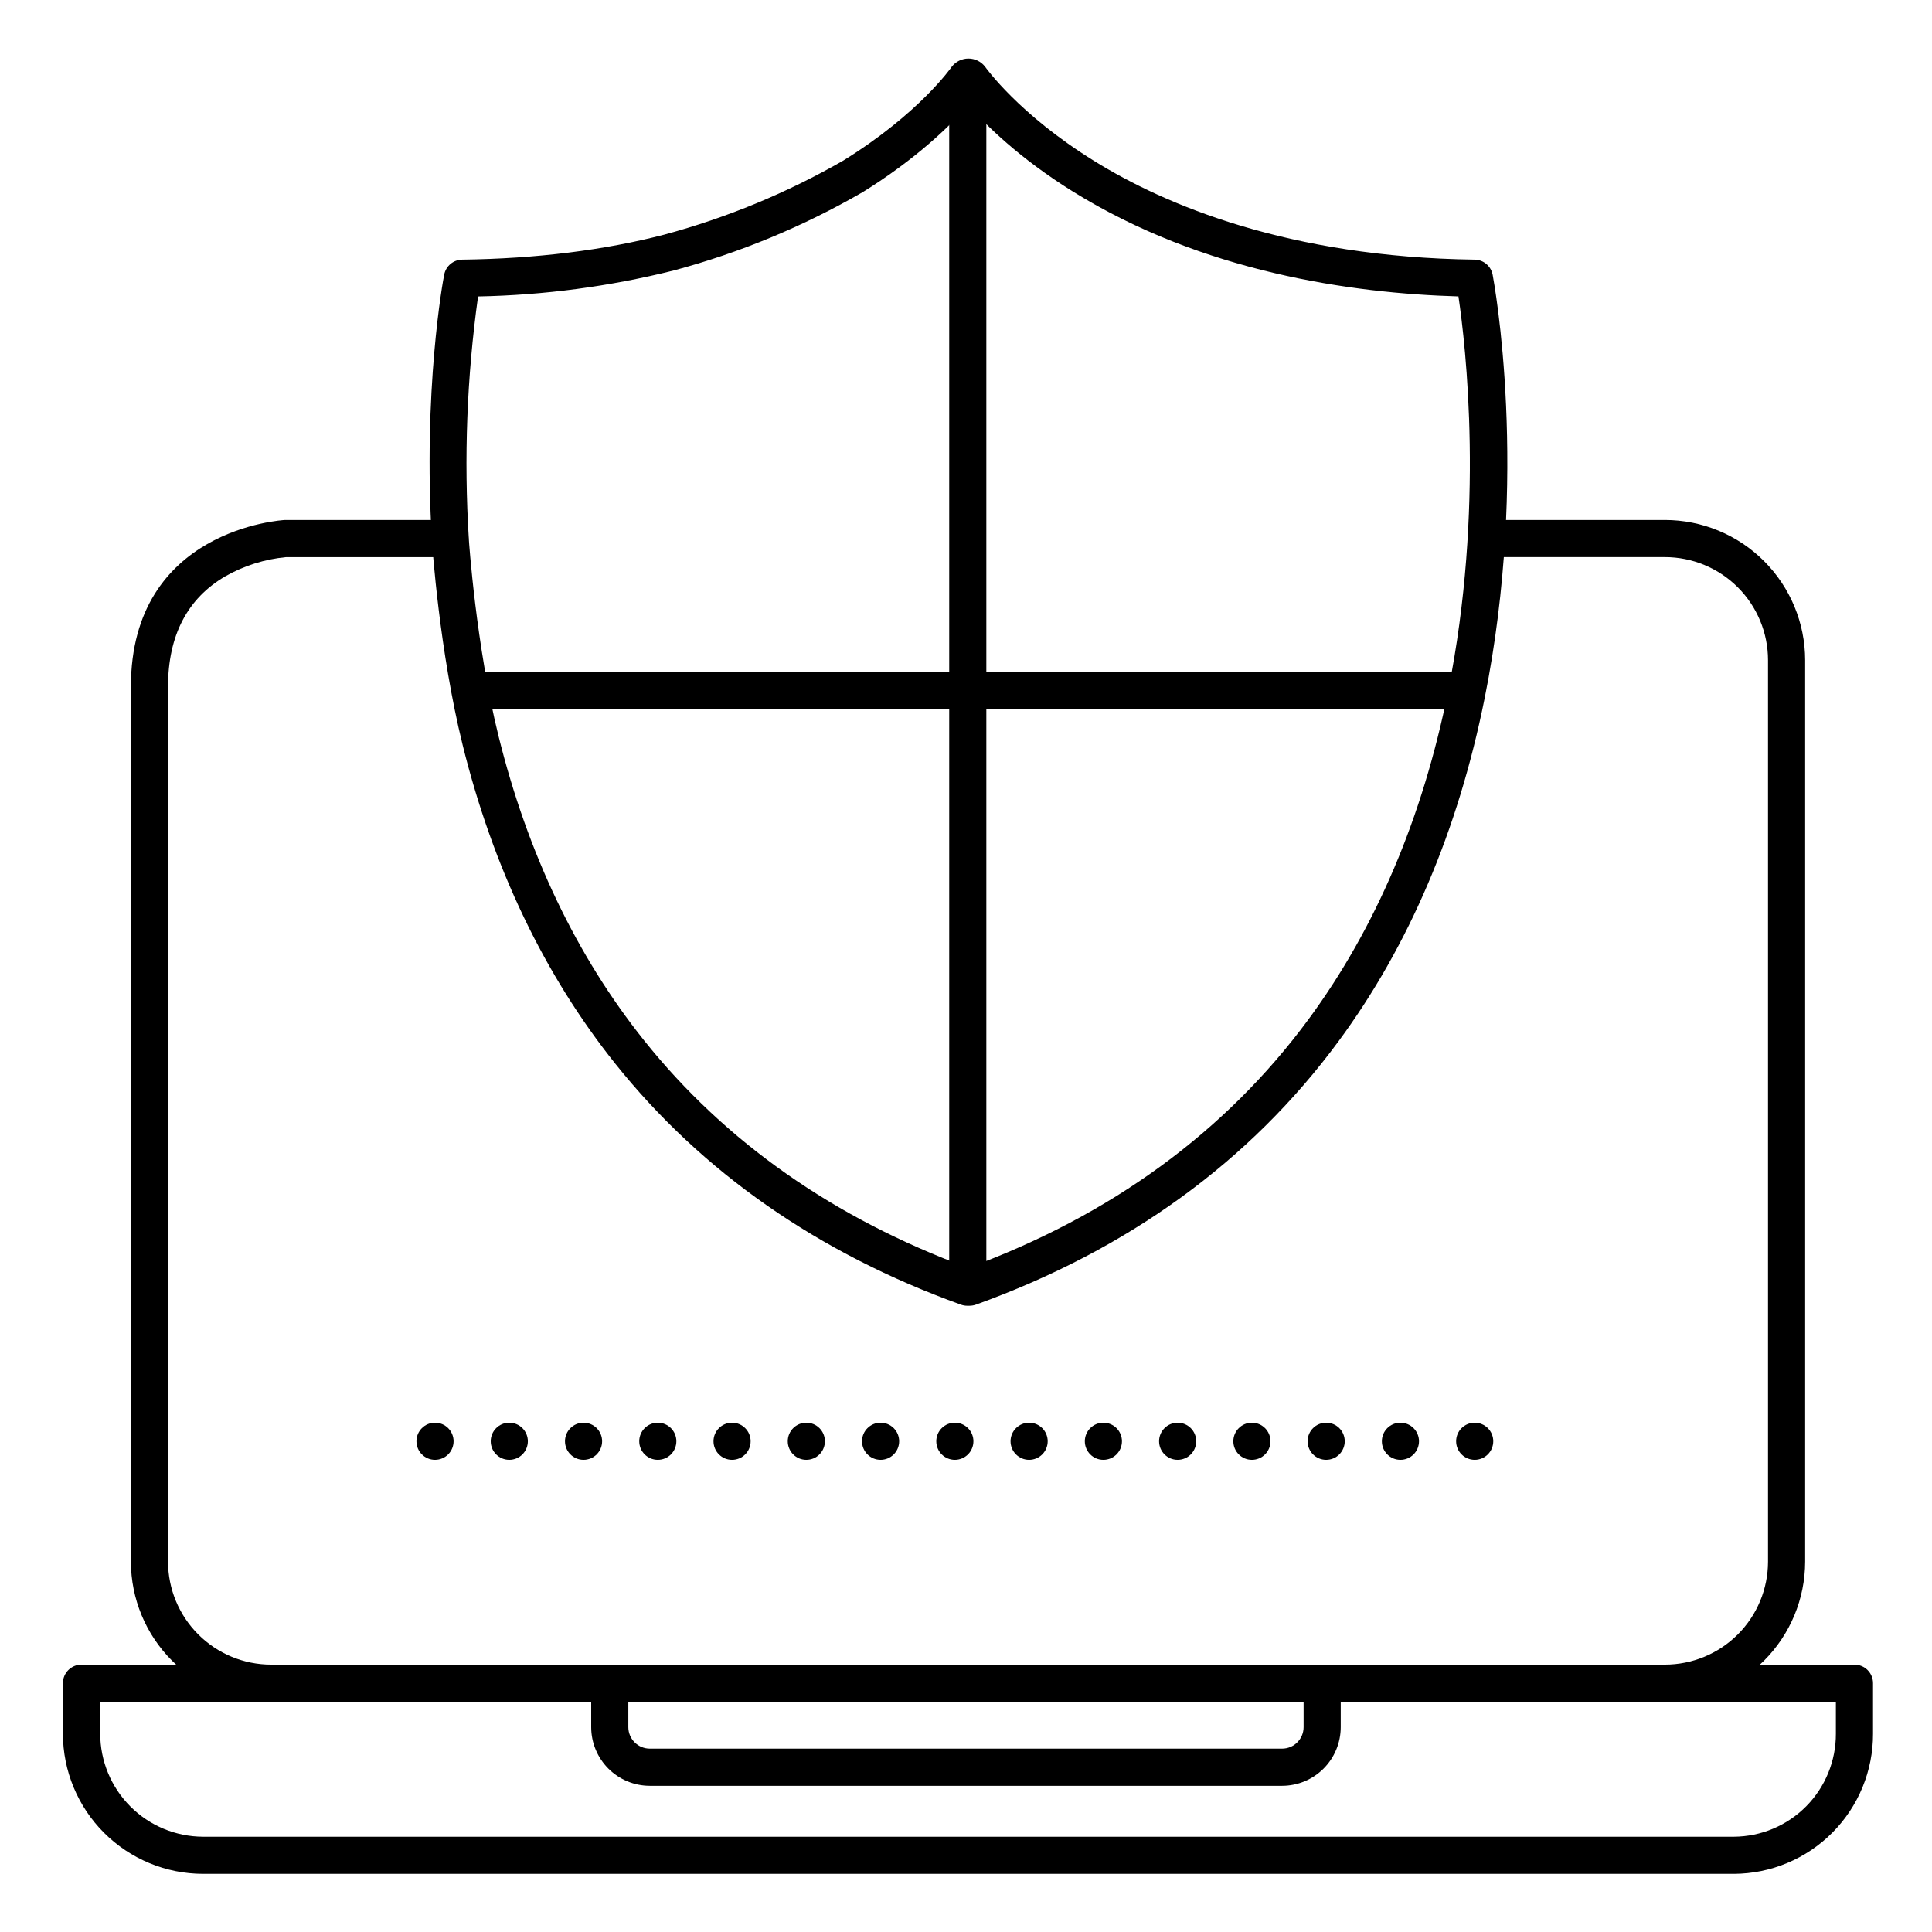
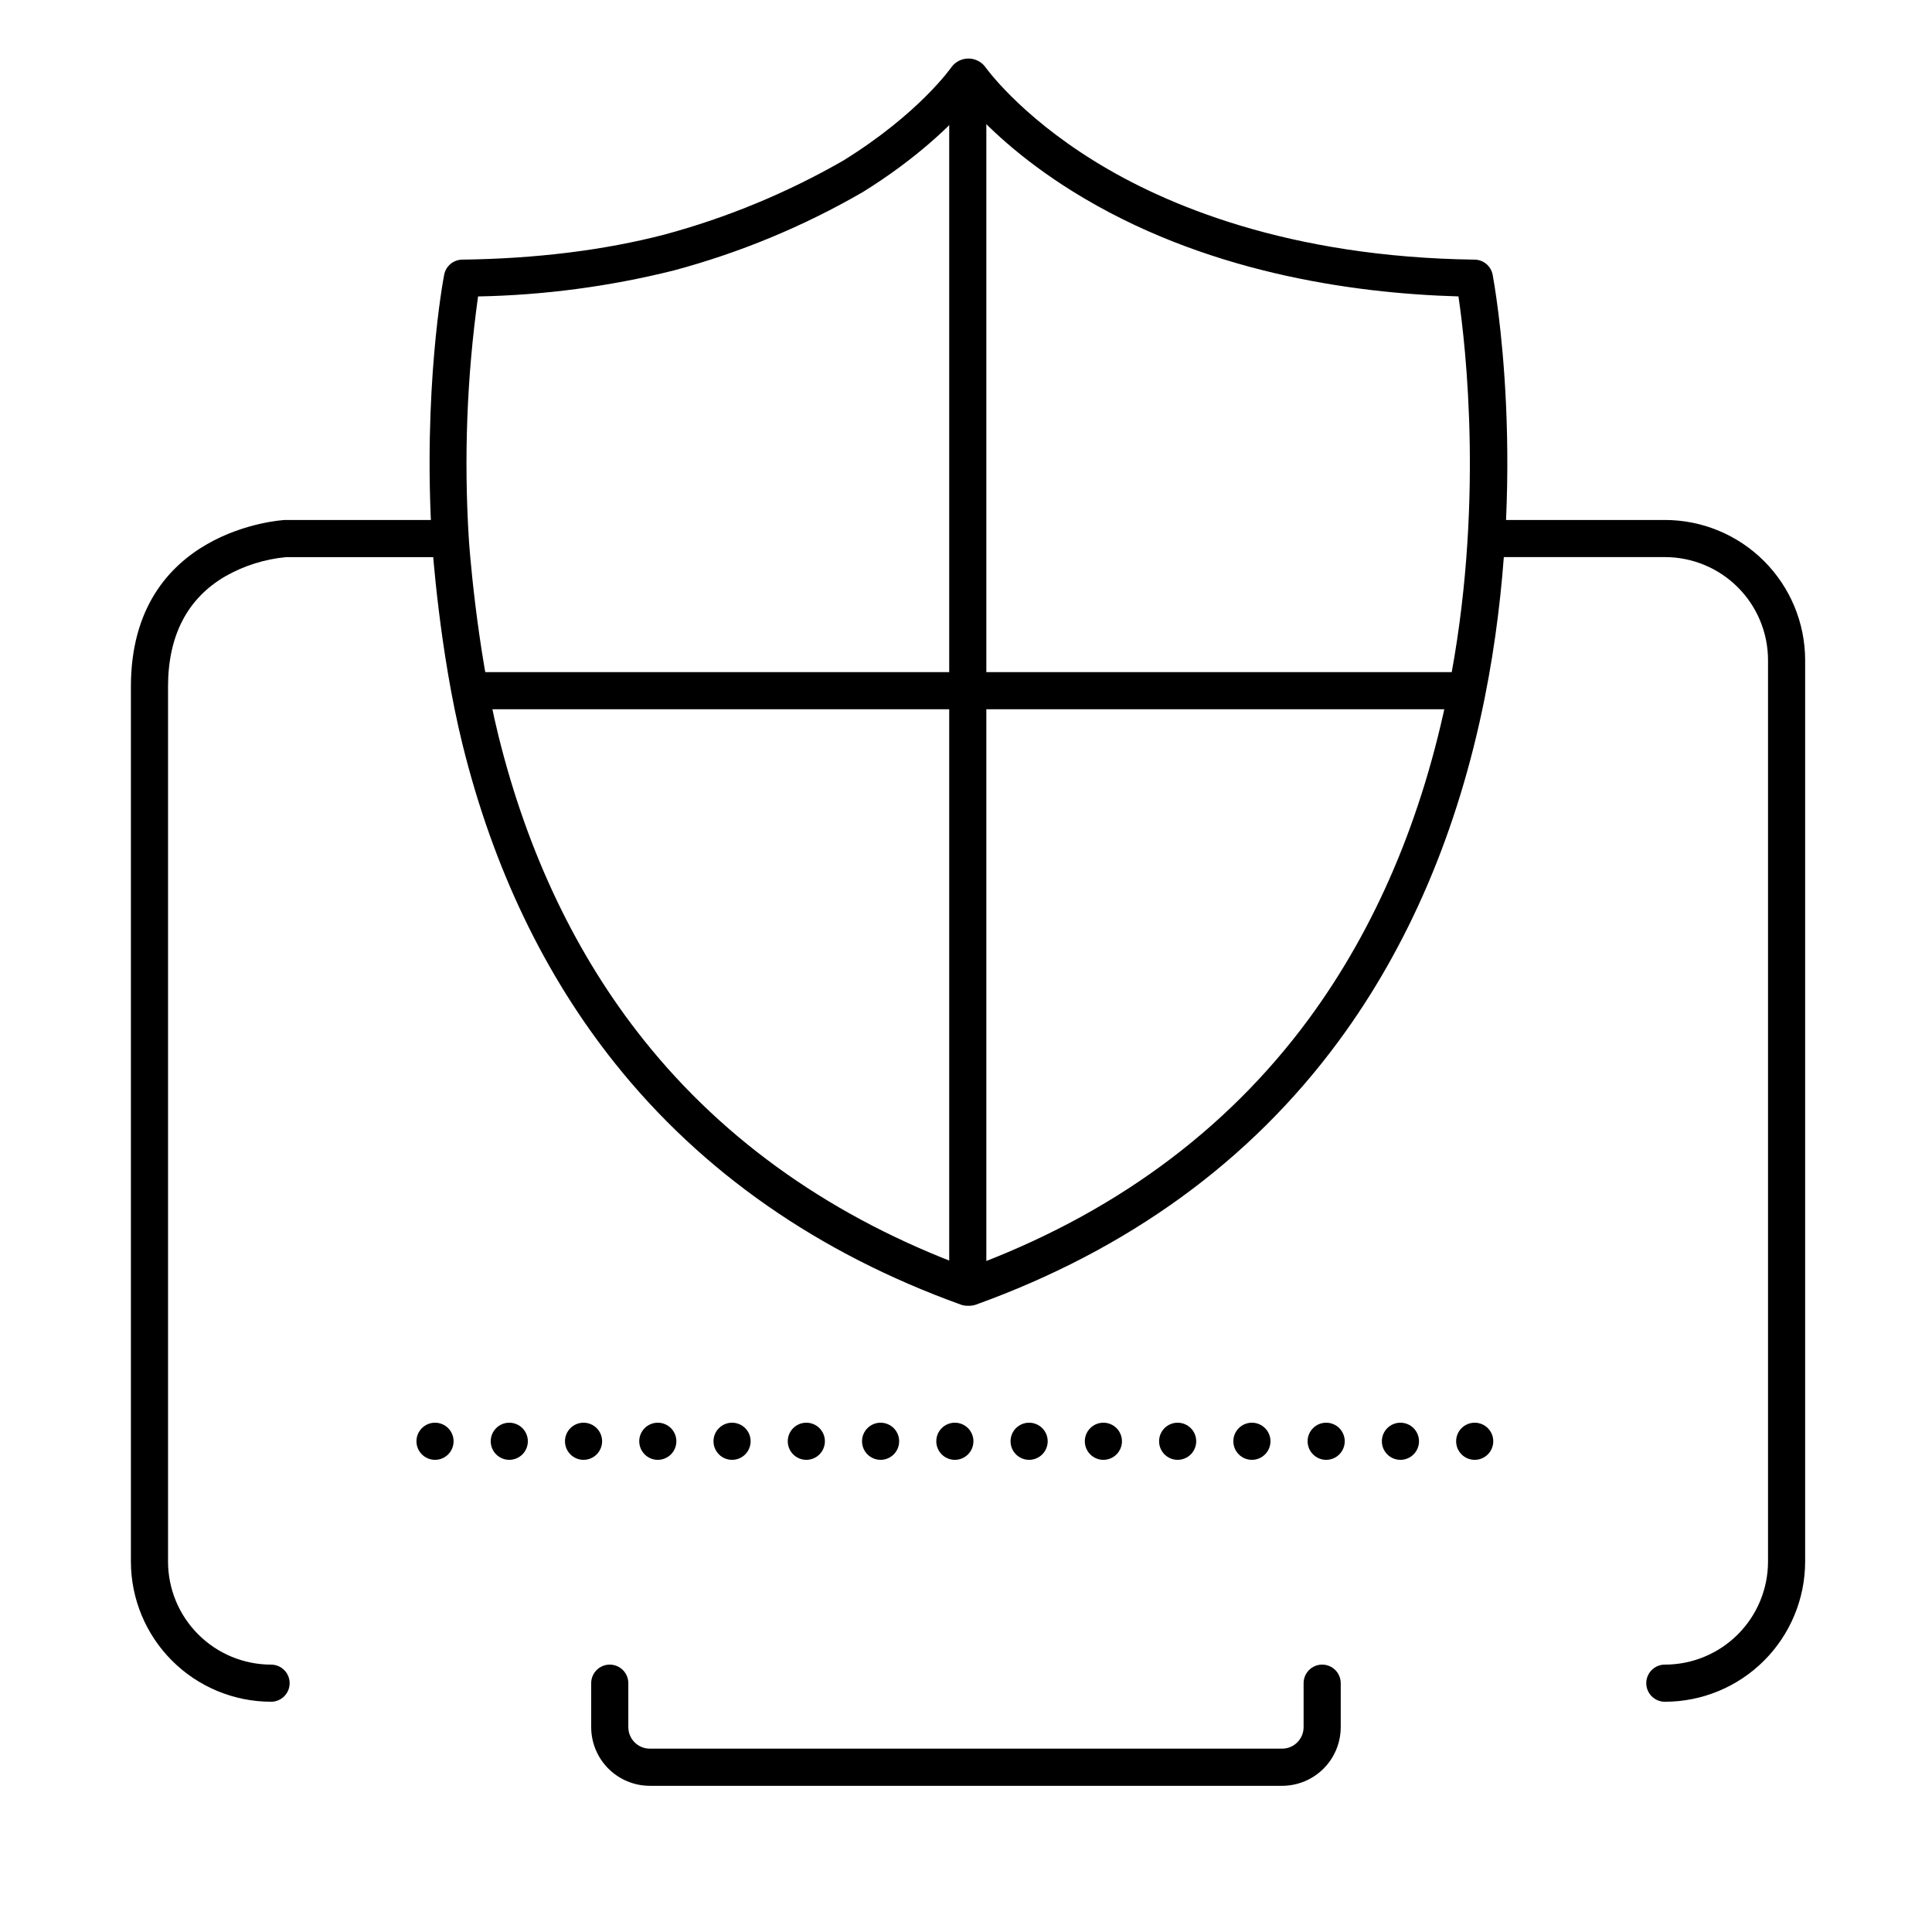
<svg xmlns="http://www.w3.org/2000/svg" fill="#000000" width="800px" height="800px" version="1.1" viewBox="144 144 512 512">
  <g>
    <path d="m215.84 594.98c-9.848-0.008-19.293-3.926-26.254-10.887-6.965-6.961-10.883-16.402-10.895-26.25v-231.88c0-41.879 40.344-44.141 40.766-44.16h43.762c2.715 0 4.918 2.203 4.918 4.918 0 2.719-2.203 4.922-4.918 4.922h-43.406c-5.637 0.535-11.098 2.25-16.027 5.039-10.125 5.856-15.254 15.742-15.254 29.293v231.87c0.008 7.238 2.887 14.176 8.008 19.293 5.121 5.121 12.062 7.996 19.301 8.004 2.715 0 4.918 2.199 4.918 4.918s-2.203 4.922-4.918 4.922z" />
    <path d="m483.78 617.26h-167.58c-4.117-0.008-8.066-1.645-10.977-4.559-2.91-2.914-4.547-6.863-4.551-10.98v-11.66c0-2.719 2.203-4.922 4.922-4.922 2.715 0 4.918 2.203 4.918 4.922v11.66c0.008 3.141 2.551 5.684 5.688 5.688h167.58c3.137-0.004 5.68-2.547 5.688-5.688v-11.66c0-2.719 2.203-4.922 4.918-4.922 2.719 0 4.922 2.203 4.922 4.922v11.66c-0.004 4.117-1.641 8.066-4.551 10.98-2.91 2.914-6.859 4.551-10.977 4.559z" />
-     <path d="m603.52 640.59h-405.71c-9.844-0.008-19.285-3.926-26.246-10.887-6.965-6.961-10.879-16.402-10.891-26.25v-13.391c0-2.719 2.203-4.922 4.922-4.922h469.86l-0.004 0.004c1.305 0 2.559 0.516 3.481 1.438 0.922 0.926 1.441 2.176 1.441 3.481v13.391c0.027 9.809-3.84 19.227-10.746 26.188-6.91 6.965-16.297 10.902-26.105 10.949zm-432.96-45.609v8.473c0.008 7.231 2.879 14.16 7.984 19.277 5.109 5.117 12.035 8 19.262 8.02h405.71c7.199-0.047 14.086-2.945 19.148-8.062 5.062-5.117 7.891-12.035 7.863-19.234v-8.473z" />
    <path d="m585.2 594.98c-2.719 0-4.922-2.203-4.922-4.922s2.203-4.922 4.922-4.922v0.004c7.242 0.004 14.195-2.871 19.324-7.988 5.125-5.117 8.012-12.062 8.02-19.309v-238.91c-0.008-7.238-2.887-14.18-8.008-19.297-5.117-5.117-12.059-7.996-19.297-8h-46.496c-2.715 0-4.918-2.203-4.918-4.922 0-2.715 2.203-4.918 4.918-4.918h46.457c9.852 0 19.305 3.91 26.273 10.875 6.973 6.961 10.898 16.406 10.91 26.262v238.91c-0.012 9.852-3.938 19.297-10.91 26.262-6.969 6.961-16.422 10.875-26.273 10.875z" />
    <path d="m400.98 490.04h-0.672c-0.566 0-1.129-0.102-1.66-0.297-37.824-13.629-68.652-35.129-91.629-63.902-18.766-23.496-32.355-51.887-40.402-84.367-6.18-24.965-8.051-52.734-8.129-53.902-2.469-40.195 2.953-69.539 3.227-70.77h-0.004c0.441-2.293 2.43-3.961 4.766-3.996 19.582-0.254 37.629-2.488 53.617-6.641 16.566-4.473 32.488-11.059 47.371-19.602 20.203-12.508 28.703-24.785 28.781-24.906 1.059-1.355 2.68-2.144 4.398-2.144s3.34 0.789 4.398 2.144c0.078 0.109 8.855 12.605 29.059 25.082 18.664 11.543 51.336 25.418 100.7 26.066 2.332 0.035 4.32 1.703 4.762 3.996 0.402 2.137 9.789 52.91-2.117 112.23-7.016 35.012-20.055 65.613-38.75 90.953-23.41 31.754-55.734 55.223-96.066 69.758v-0.004c-0.531 0.195-1.09 0.297-1.652 0.297zm-130.29-267.48c-2.969 21.328-3.785 42.898-2.438 64.391 0 0.254 1.898 28.062 7.871 52.152 7.703 31.094 20.664 58.215 38.543 80.59 21.551 26.992 50.461 47.23 85.934 60.301 37.844-13.895 68.172-36.043 90.156-65.848 17.82-24.176 30.277-53.461 37.02-87.043 9.684-48.215 4.644-91.602 2.727-104.55-28.438-0.816-67.895-6.484-102.16-27.789-14.258-8.855-23.172-17.711-27.738-22.906-4.594 5.234-13.598 14.148-28.035 23.094l-0.004-0.004c-15.699 9.074-32.527 16.047-50.047 20.734-16.961 4.234-34.348 6.543-51.828 6.879z" />
    <path d="m395.55 163.35h9.84v320.71h-9.84z" />
    <path d="m269.07 322.12h261.7v9.84h-261.7z" />
    <path d="m529.89 525.95c0-2.715 2.203-4.918 4.922-4.918 1.305 0 2.555 0.52 3.477 1.441s1.441 2.172 1.441 3.477c0 1.305-0.52 2.559-1.441 3.481-0.922 0.922-2.172 1.441-3.477 1.441-2.719 0-4.922-2.203-4.922-4.922zm-19.68 0c0-2.715 2.203-4.918 4.918-4.918 1.309 0 2.559 0.52 3.481 1.441s1.441 2.172 1.441 3.477c0 1.305-0.52 2.559-1.441 3.481-0.922 0.922-2.172 1.441-3.481 1.441-2.715 0-4.918-2.203-4.918-4.922zm-19.68 0c0-2.715 2.203-4.918 4.918-4.918 1.305 0 2.559 0.52 3.481 1.441s1.441 2.172 1.441 3.477c0 1.305-0.52 2.559-1.441 3.481-0.922 0.922-2.176 1.441-3.481 1.441-2.715 0-4.918-2.203-4.918-4.922zm-19.68 0c0-2.715 2.203-4.918 4.918-4.918 1.305 0 2.559 0.52 3.481 1.441s1.441 2.172 1.441 3.477c0 1.305-0.52 2.559-1.441 3.481-0.922 0.922-2.176 1.441-3.481 1.441-2.715 0-4.918-2.203-4.918-4.922zm-19.68 0c0-2.715 2.203-4.918 4.918-4.918 1.305 0 2.559 0.52 3.481 1.441s1.441 2.172 1.441 3.477c0 1.305-0.52 2.559-1.441 3.481-0.922 0.922-2.176 1.441-3.481 1.441-2.715 0-4.918-2.203-4.918-4.922zm-19.68 0c0-2.715 2.199-4.918 4.918-4.918 1.305 0 2.559 0.52 3.481 1.441s1.441 2.172 1.441 3.477c0 1.305-0.52 2.559-1.441 3.481-0.922 0.922-2.176 1.441-3.481 1.441-2.719 0-4.918-2.203-4.918-4.922zm-19.68 0h-0.004c0-2.715 2.203-4.918 4.922-4.918 1.305 0 2.555 0.52 3.481 1.441 0.922 0.922 1.441 2.172 1.441 3.477 0 1.305-0.52 2.559-1.441 3.481-0.926 0.922-2.176 1.441-3.481 1.441-2.719 0-4.922-2.203-4.922-4.922zm-19.68 0h-0.004c0-2.715 2.203-4.918 4.922-4.918 1.305 0 2.555 0.52 3.481 1.441 0.922 0.922 1.438 2.172 1.438 3.477 0 1.305-0.516 2.559-1.438 3.481-0.926 0.922-2.176 1.441-3.481 1.441-2.719 0-4.922-2.203-4.922-4.922zm-19.68 0h-0.004c0-2.715 2.203-4.918 4.922-4.918 1.305 0 2.555 0.52 3.477 1.441 0.926 0.922 1.441 2.172 1.441 3.477 0 1.305-0.516 2.559-1.441 3.481-0.922 0.922-2.172 1.441-3.477 1.441-2.719 0-4.922-2.203-4.922-4.922zm-19.68 0h-0.004c0-2.715 2.203-4.918 4.922-4.918 1.305 0 2.555 0.52 3.477 1.441 0.926 0.922 1.441 2.172 1.441 3.477 0 1.305-0.516 2.559-1.441 3.481-0.922 0.922-2.172 1.441-3.477 1.441-2.719 0-4.922-2.203-4.922-4.922zm-19.68 0h-0.004c0-2.715 2.203-4.918 4.922-4.918 1.305 0 2.555 0.52 3.477 1.441s1.441 2.172 1.441 3.477c0 1.305-0.52 2.559-1.441 3.481-0.922 0.922-2.172 1.441-3.477 1.441-2.719 0-4.922-2.203-4.922-4.922zm-19.68 0h-0.004c0-2.715 2.203-4.918 4.922-4.918 1.305 0 2.555 0.52 3.477 1.441 0.922 0.922 1.441 2.172 1.441 3.477 0 1.305-0.52 2.559-1.441 3.481-0.922 0.922-2.172 1.441-3.477 1.441-2.719 0-4.922-2.203-4.922-4.922zm-19.68 0h-0.004c0-2.715 2.203-4.918 4.918-4.918 1.305 0 2.559 0.52 3.481 1.441s1.441 2.172 1.441 3.477c0 1.305-0.52 2.559-1.441 3.481-0.922 0.922-2.176 1.441-3.481 1.441-2.715 0-4.918-2.203-4.918-4.922zm-19.68 0h-0.004c0-2.715 2.203-4.918 4.918-4.918 1.305 0 2.559 0.52 3.481 1.441 0.922 0.922 1.441 2.172 1.441 3.477 0 1.305-0.52 2.559-1.441 3.481-0.922 0.922-2.176 1.441-3.481 1.441-2.715 0-4.918-2.203-4.918-4.922zm-19.68 0h-0.004c0-2.715 2.203-4.918 4.918-4.918 1.305 0 2.559 0.52 3.481 1.441s1.441 2.172 1.441 3.477c0 1.305-0.52 2.559-1.441 3.481-0.922 0.922-2.176 1.441-3.481 1.441-2.715 0-4.918-2.203-4.918-4.922z" />
  </g>
</svg>